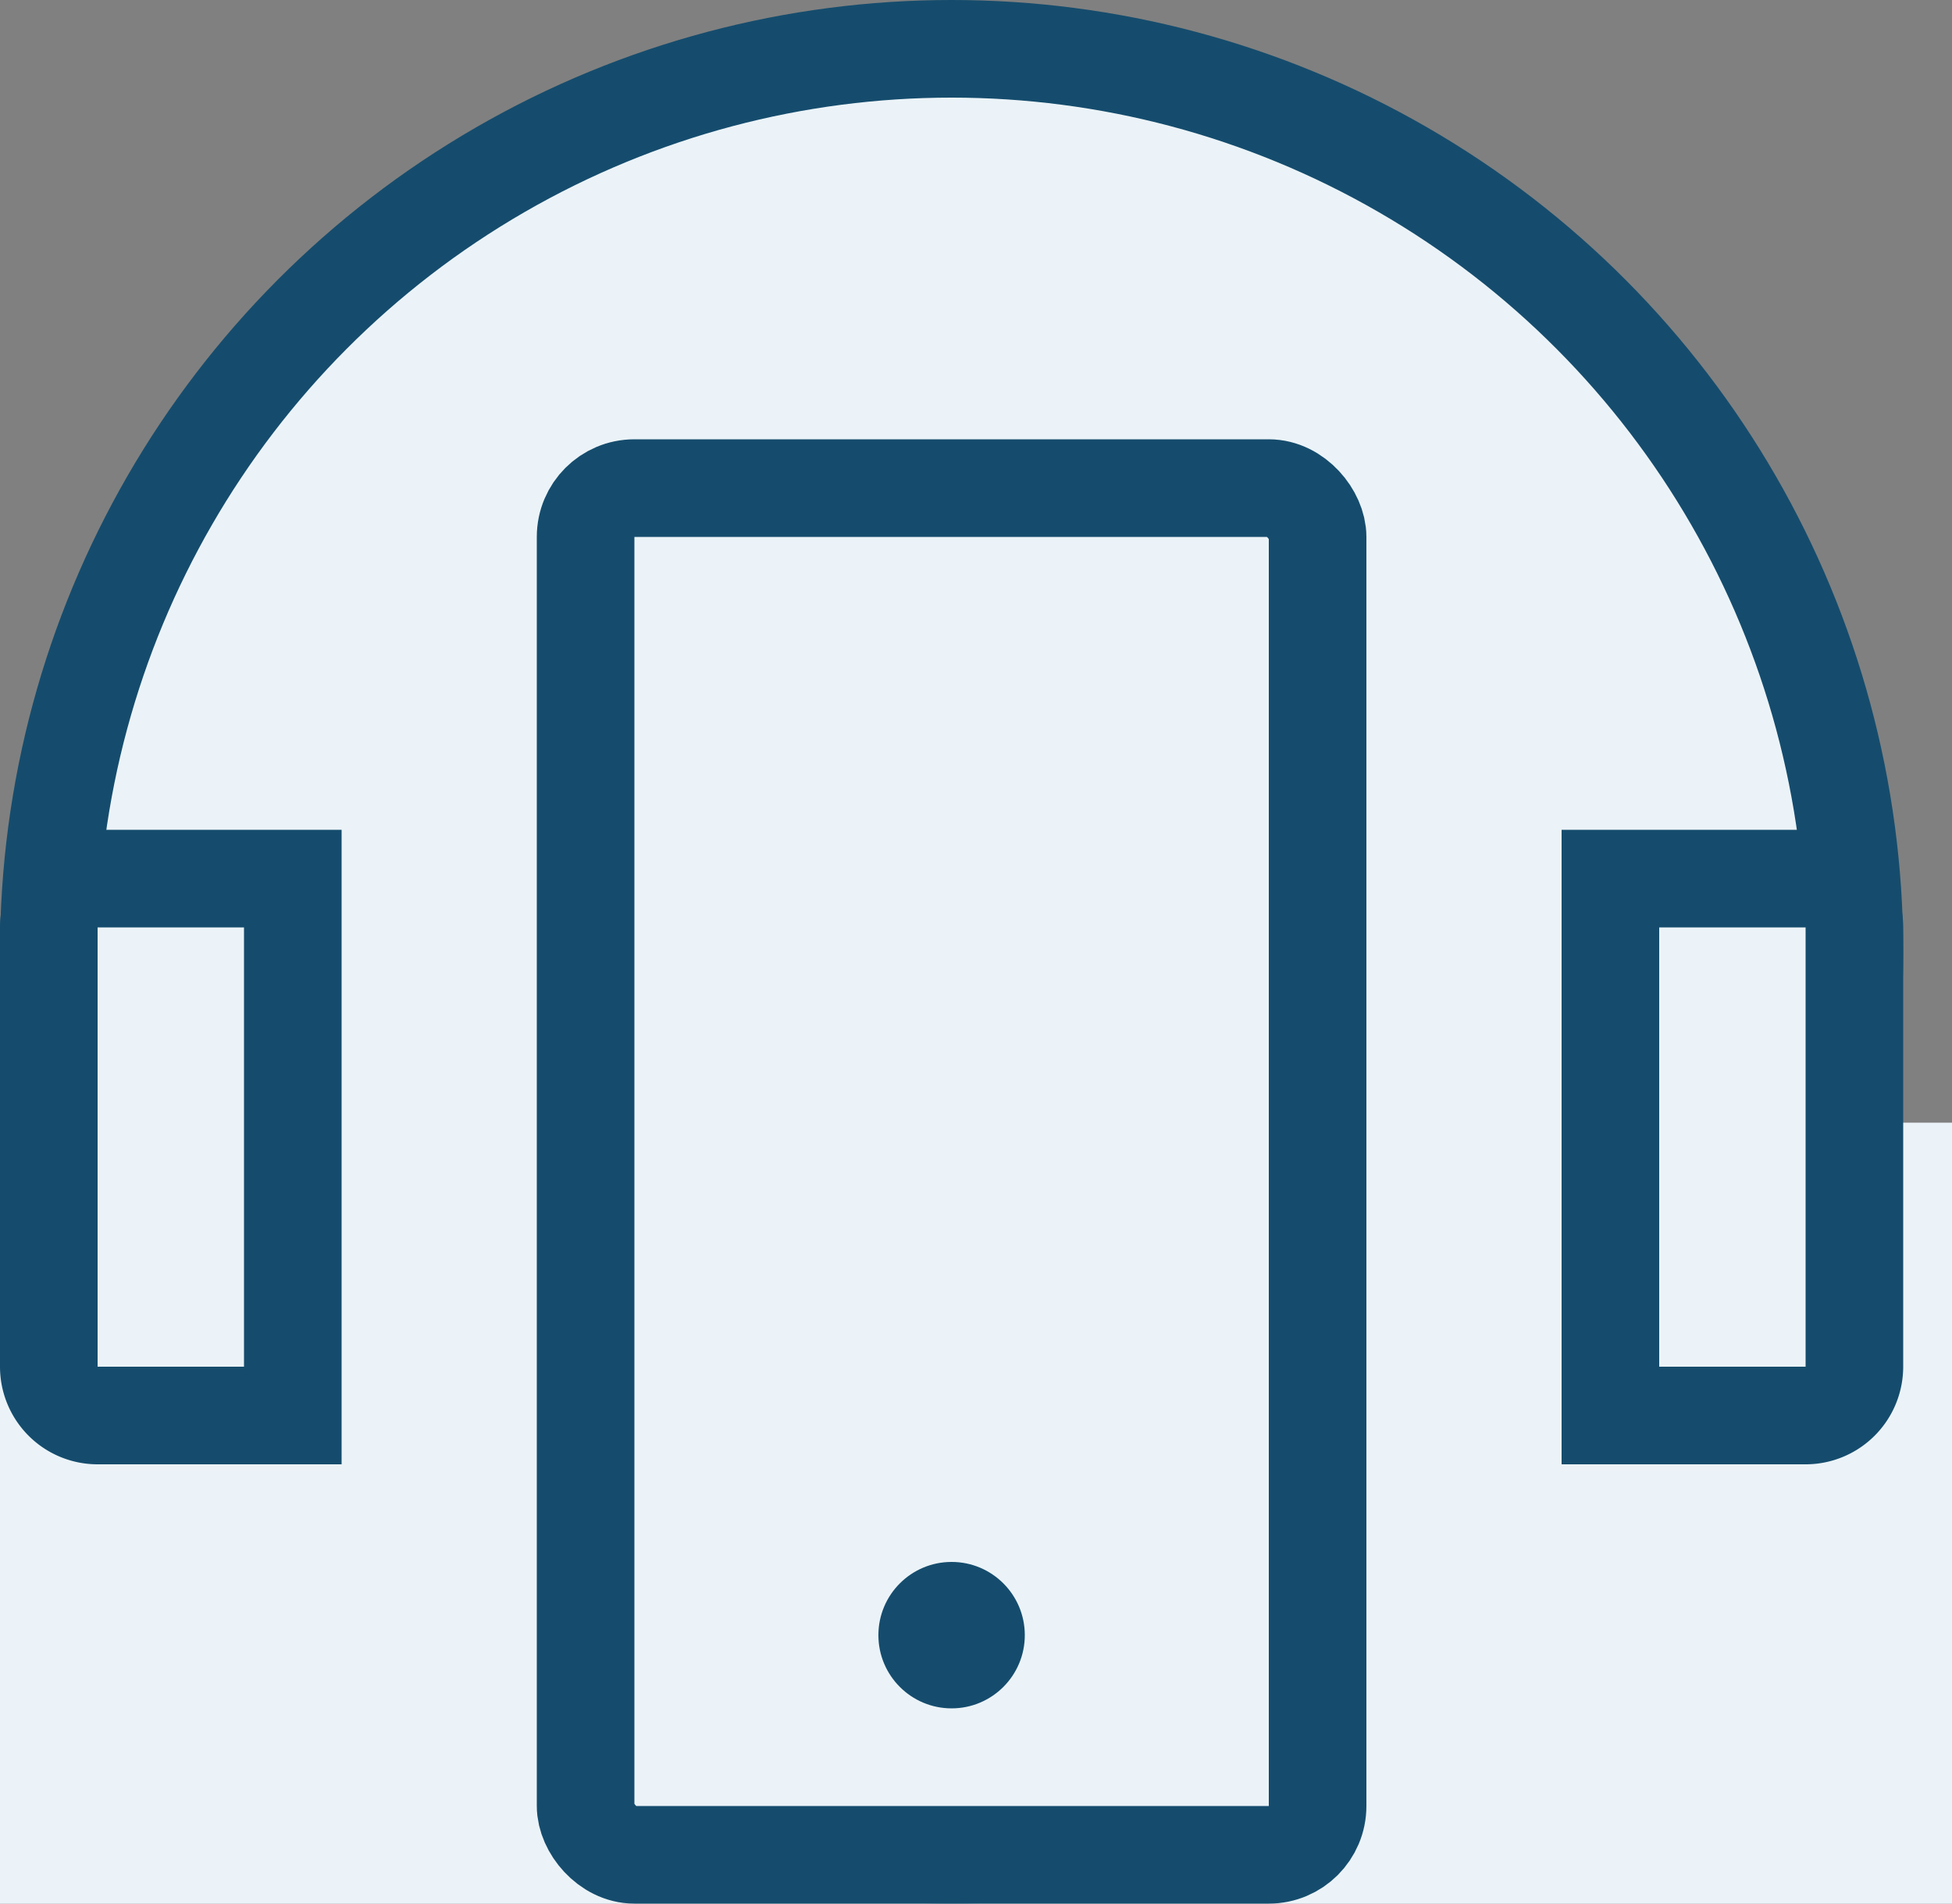
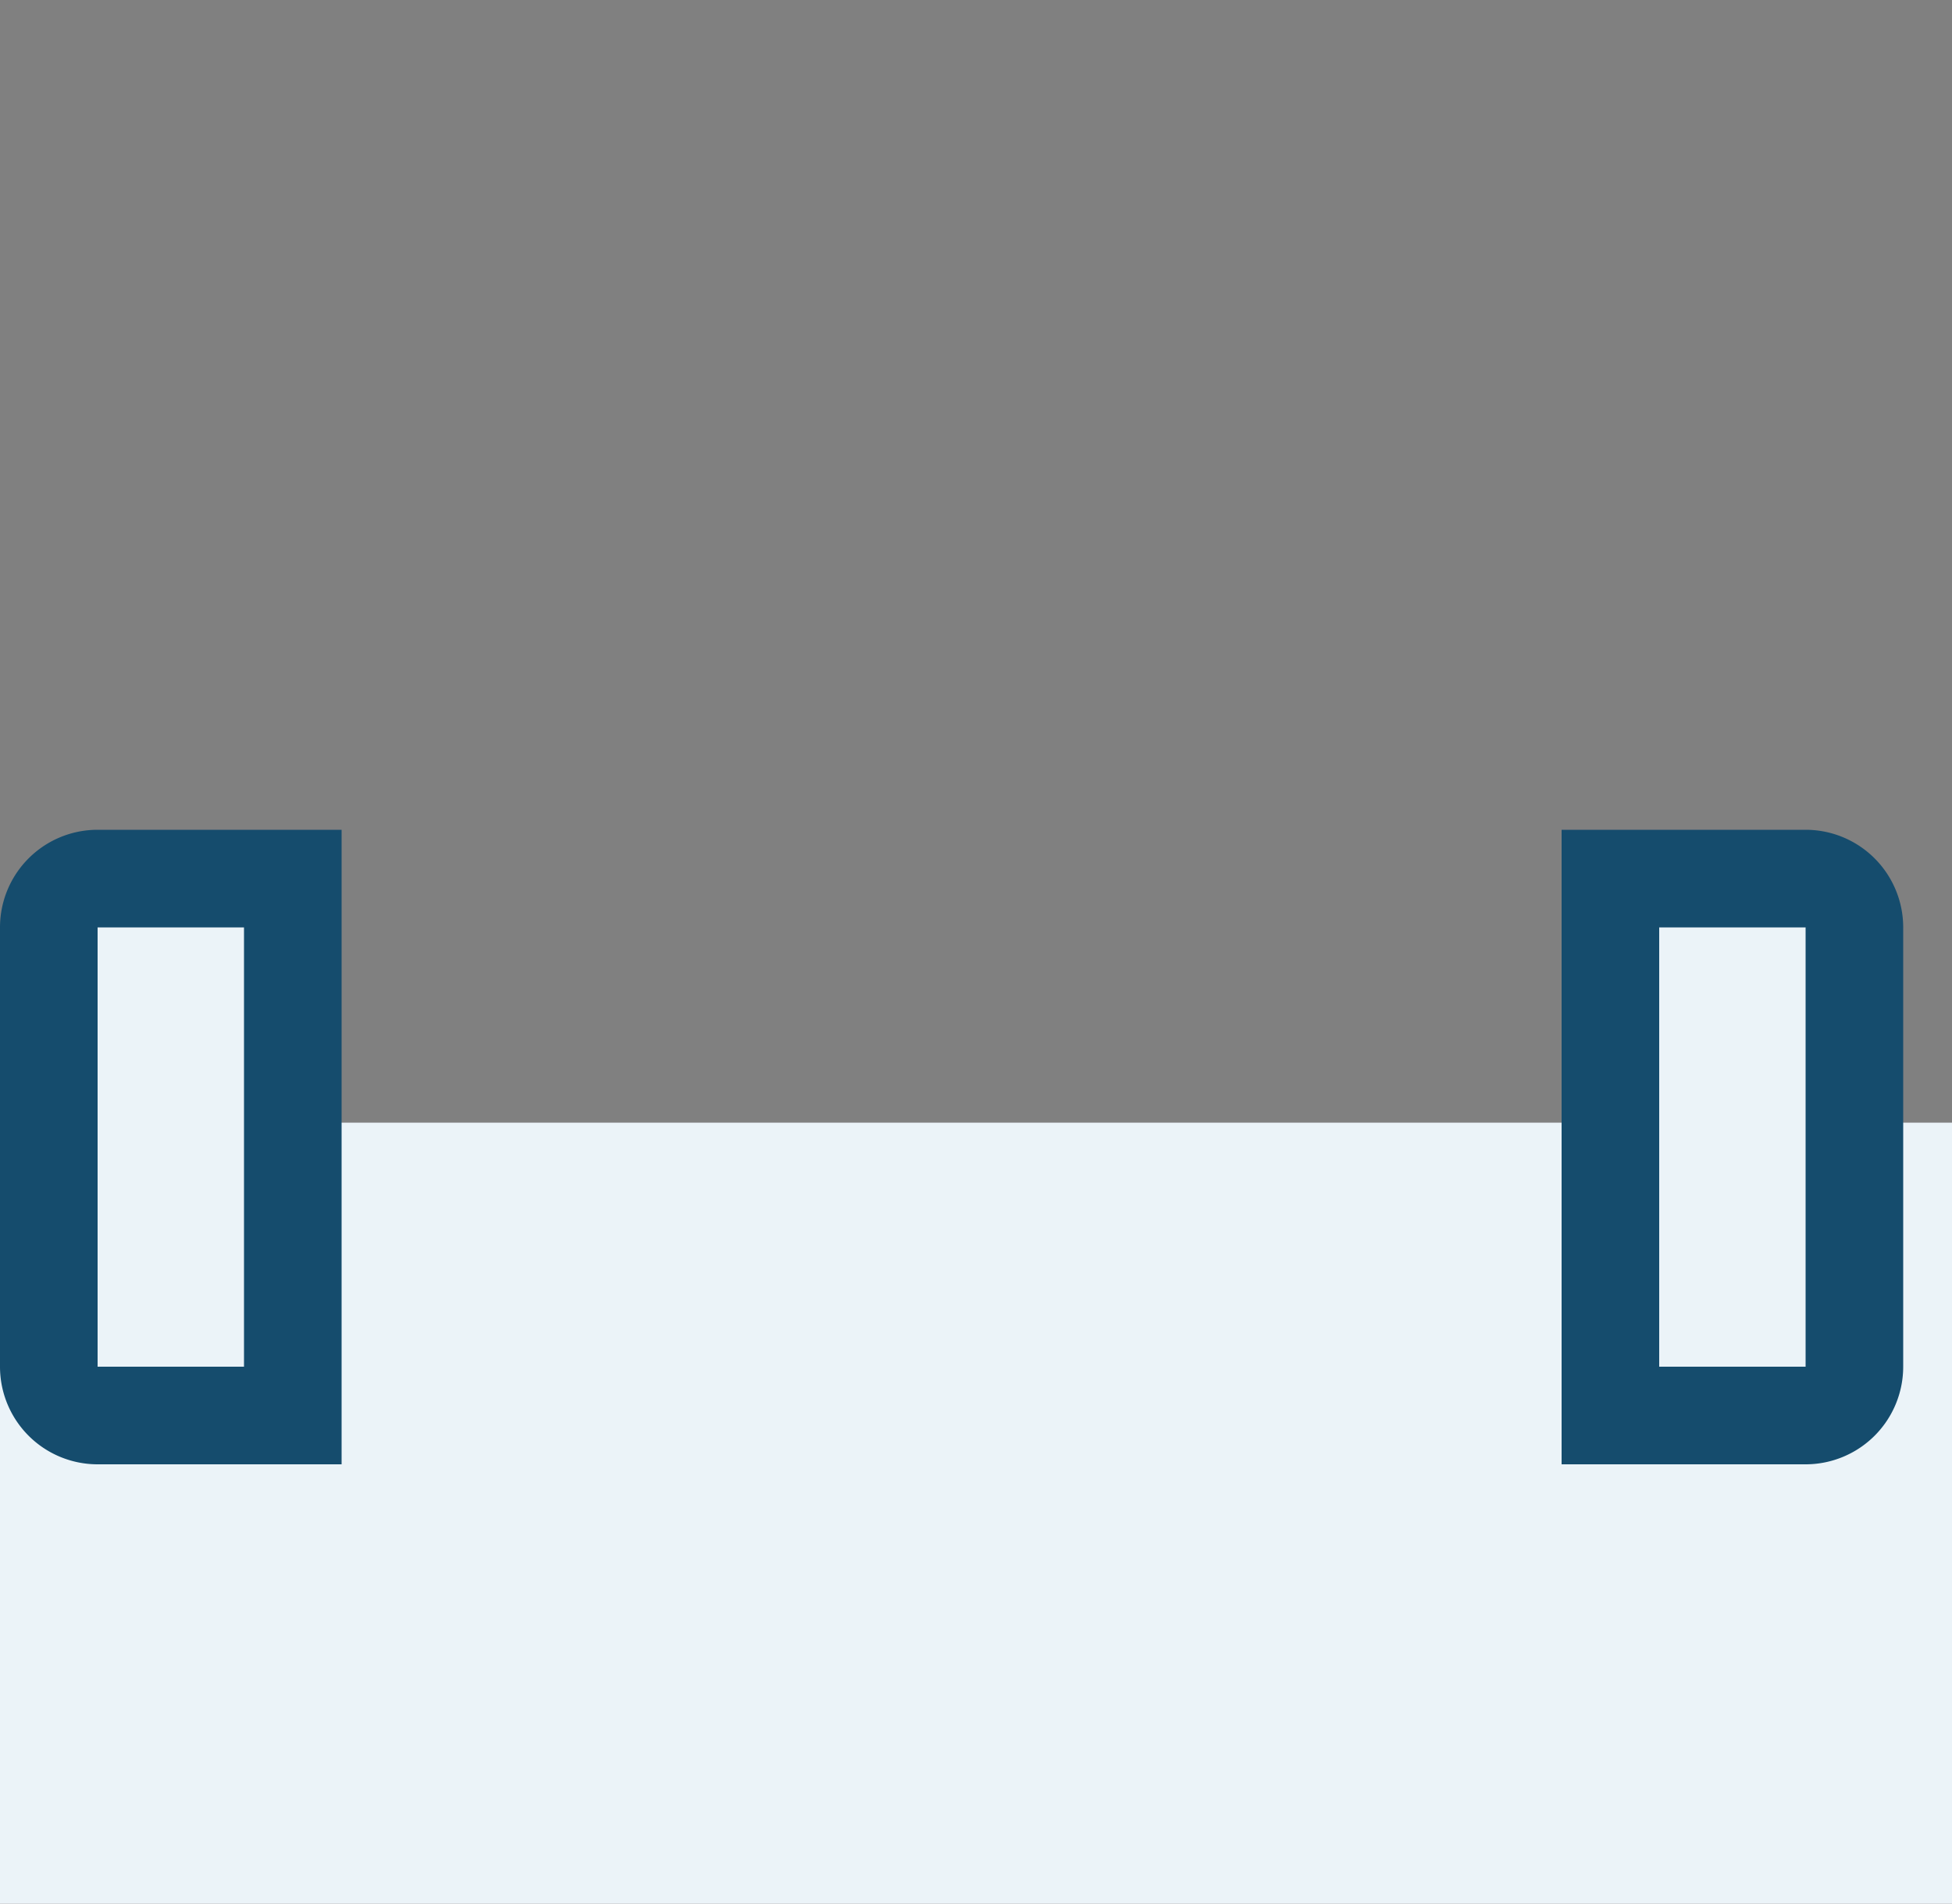
<svg xmlns="http://www.w3.org/2000/svg" width="40" height="39" fill="none">
  <rect width="100%" height="100%" fill="#808080" stroke="none" />
-   <circle cx="19.5" cy="19.5" r="18.5" fill="#EBF3F8" stroke="#154C6D" stroke-width="2" />
  <path fill="#EBF3F8" d="M0 23h40v16H0z" />
  <path d="M1 19a1 1 0 011-1h4v11H2a1 1 0 01-1-1v-9zm37 0a1 1 0 00-1-1h-4v11h4a1 1 0 001-1v-9z" fill="#EBF3F8" stroke="#154C6D" stroke-width="2" />
-   <rect x="12" y="10" width="15" height="28" rx="1" fill="#EBF3F8" stroke="#154C6D" stroke-width="2" />
-   <circle cx="19.5" cy="33.5" r="1.5" fill="#154C6D" />
</svg>